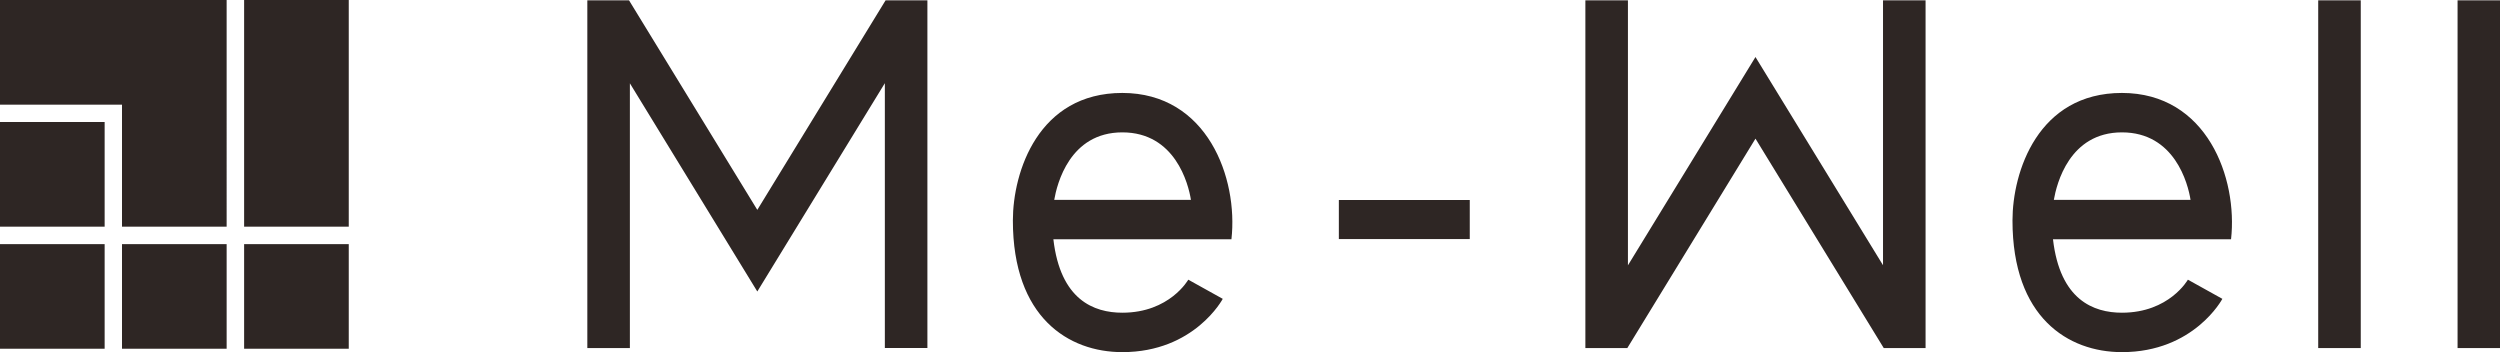
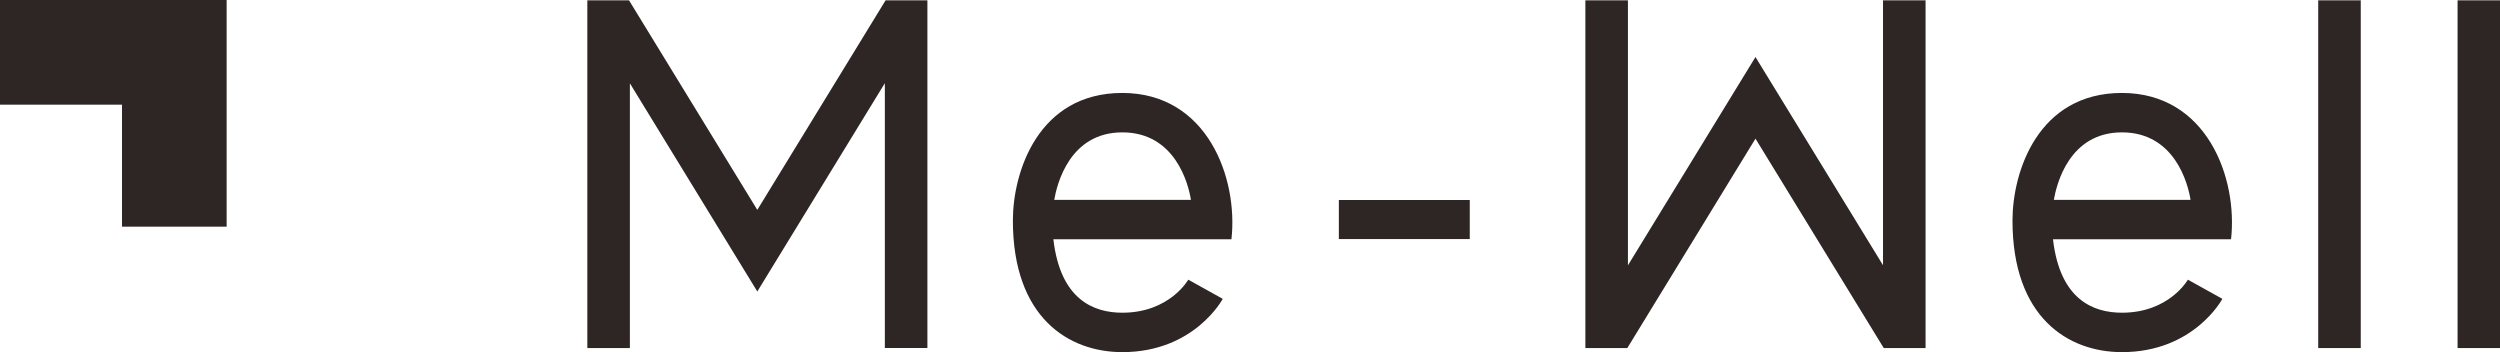
<svg xmlns="http://www.w3.org/2000/svg" id="_レイヤー_2" data-name="レイヤー 2" width="207.38" height="29.21" viewBox="0 0 207.38 29.21">
  <defs>
    <style>.cls-1{fill:#2e2624;stroke-width:0}</style>
  </defs>
  <g id="top">
-     <path class="cls-1" d="M0 20.25h8.68v8.68H0zm0-10.13h8.68v8.68H0zm20.25 10.13h8.68v8.68h-8.68zm0-20.25h8.68v18.8h-8.68zM10.12 20.25h8.68v8.68h-8.68z" />
    <path class="cls-1" d="M10.12 18.8h8.68V0H0v8.68h10.12V18.8zm52.7-1.39L52.18.03h-3.46v28.84h3.53V6.91l10.57 17.27L73.4 6.9v21.97h3.53V.03h-3.47L62.82 17.41zM156.2 22L145.62 4.73l-10.58 17.28V.03h-3.53v28.84h3.48l10.63-17.37 10.64 17.37h3.47V.03h-3.53V22zM192.3.03h3.53v28.84h-3.53zm11.56 0h3.53v28.84h-3.53zm-92.8 16.56h10.86v3.24h-10.86zM93.1 7.71c-6.97 0-9.08 6.54-9.08 10.58 0 8.05 4.62 10.92 9.08 10.92 5.99 0 8.33-4.42 8.33-4.42l-2.86-1.59s-1.54 2.74-5.47 2.74c-2.36 0-5.14-1.06-5.72-6.09h14.77c.57-5.06-1.99-12.14-9.06-12.14zm-5.65 8.87c.23-1.32 1.28-5.6 5.65-5.6s5.48 4.25 5.69 5.6H87.45zm88.57-8.87c-6.97 0-9.08 6.54-9.08 10.58 0 8.05 4.62 10.92 9.08 10.92 5.99 0 8.33-4.42 8.33-4.42l-2.86-1.59s-1.54 2.74-5.47 2.74c-2.36 0-5.14-1.06-5.72-6.09h14.77c.57-5.06-1.99-12.14-9.06-12.14zm-5.65 8.87c.23-1.32 1.28-5.6 5.65-5.6s5.48 4.25 5.69 5.6h-11.34z" />
  </g>
</svg>